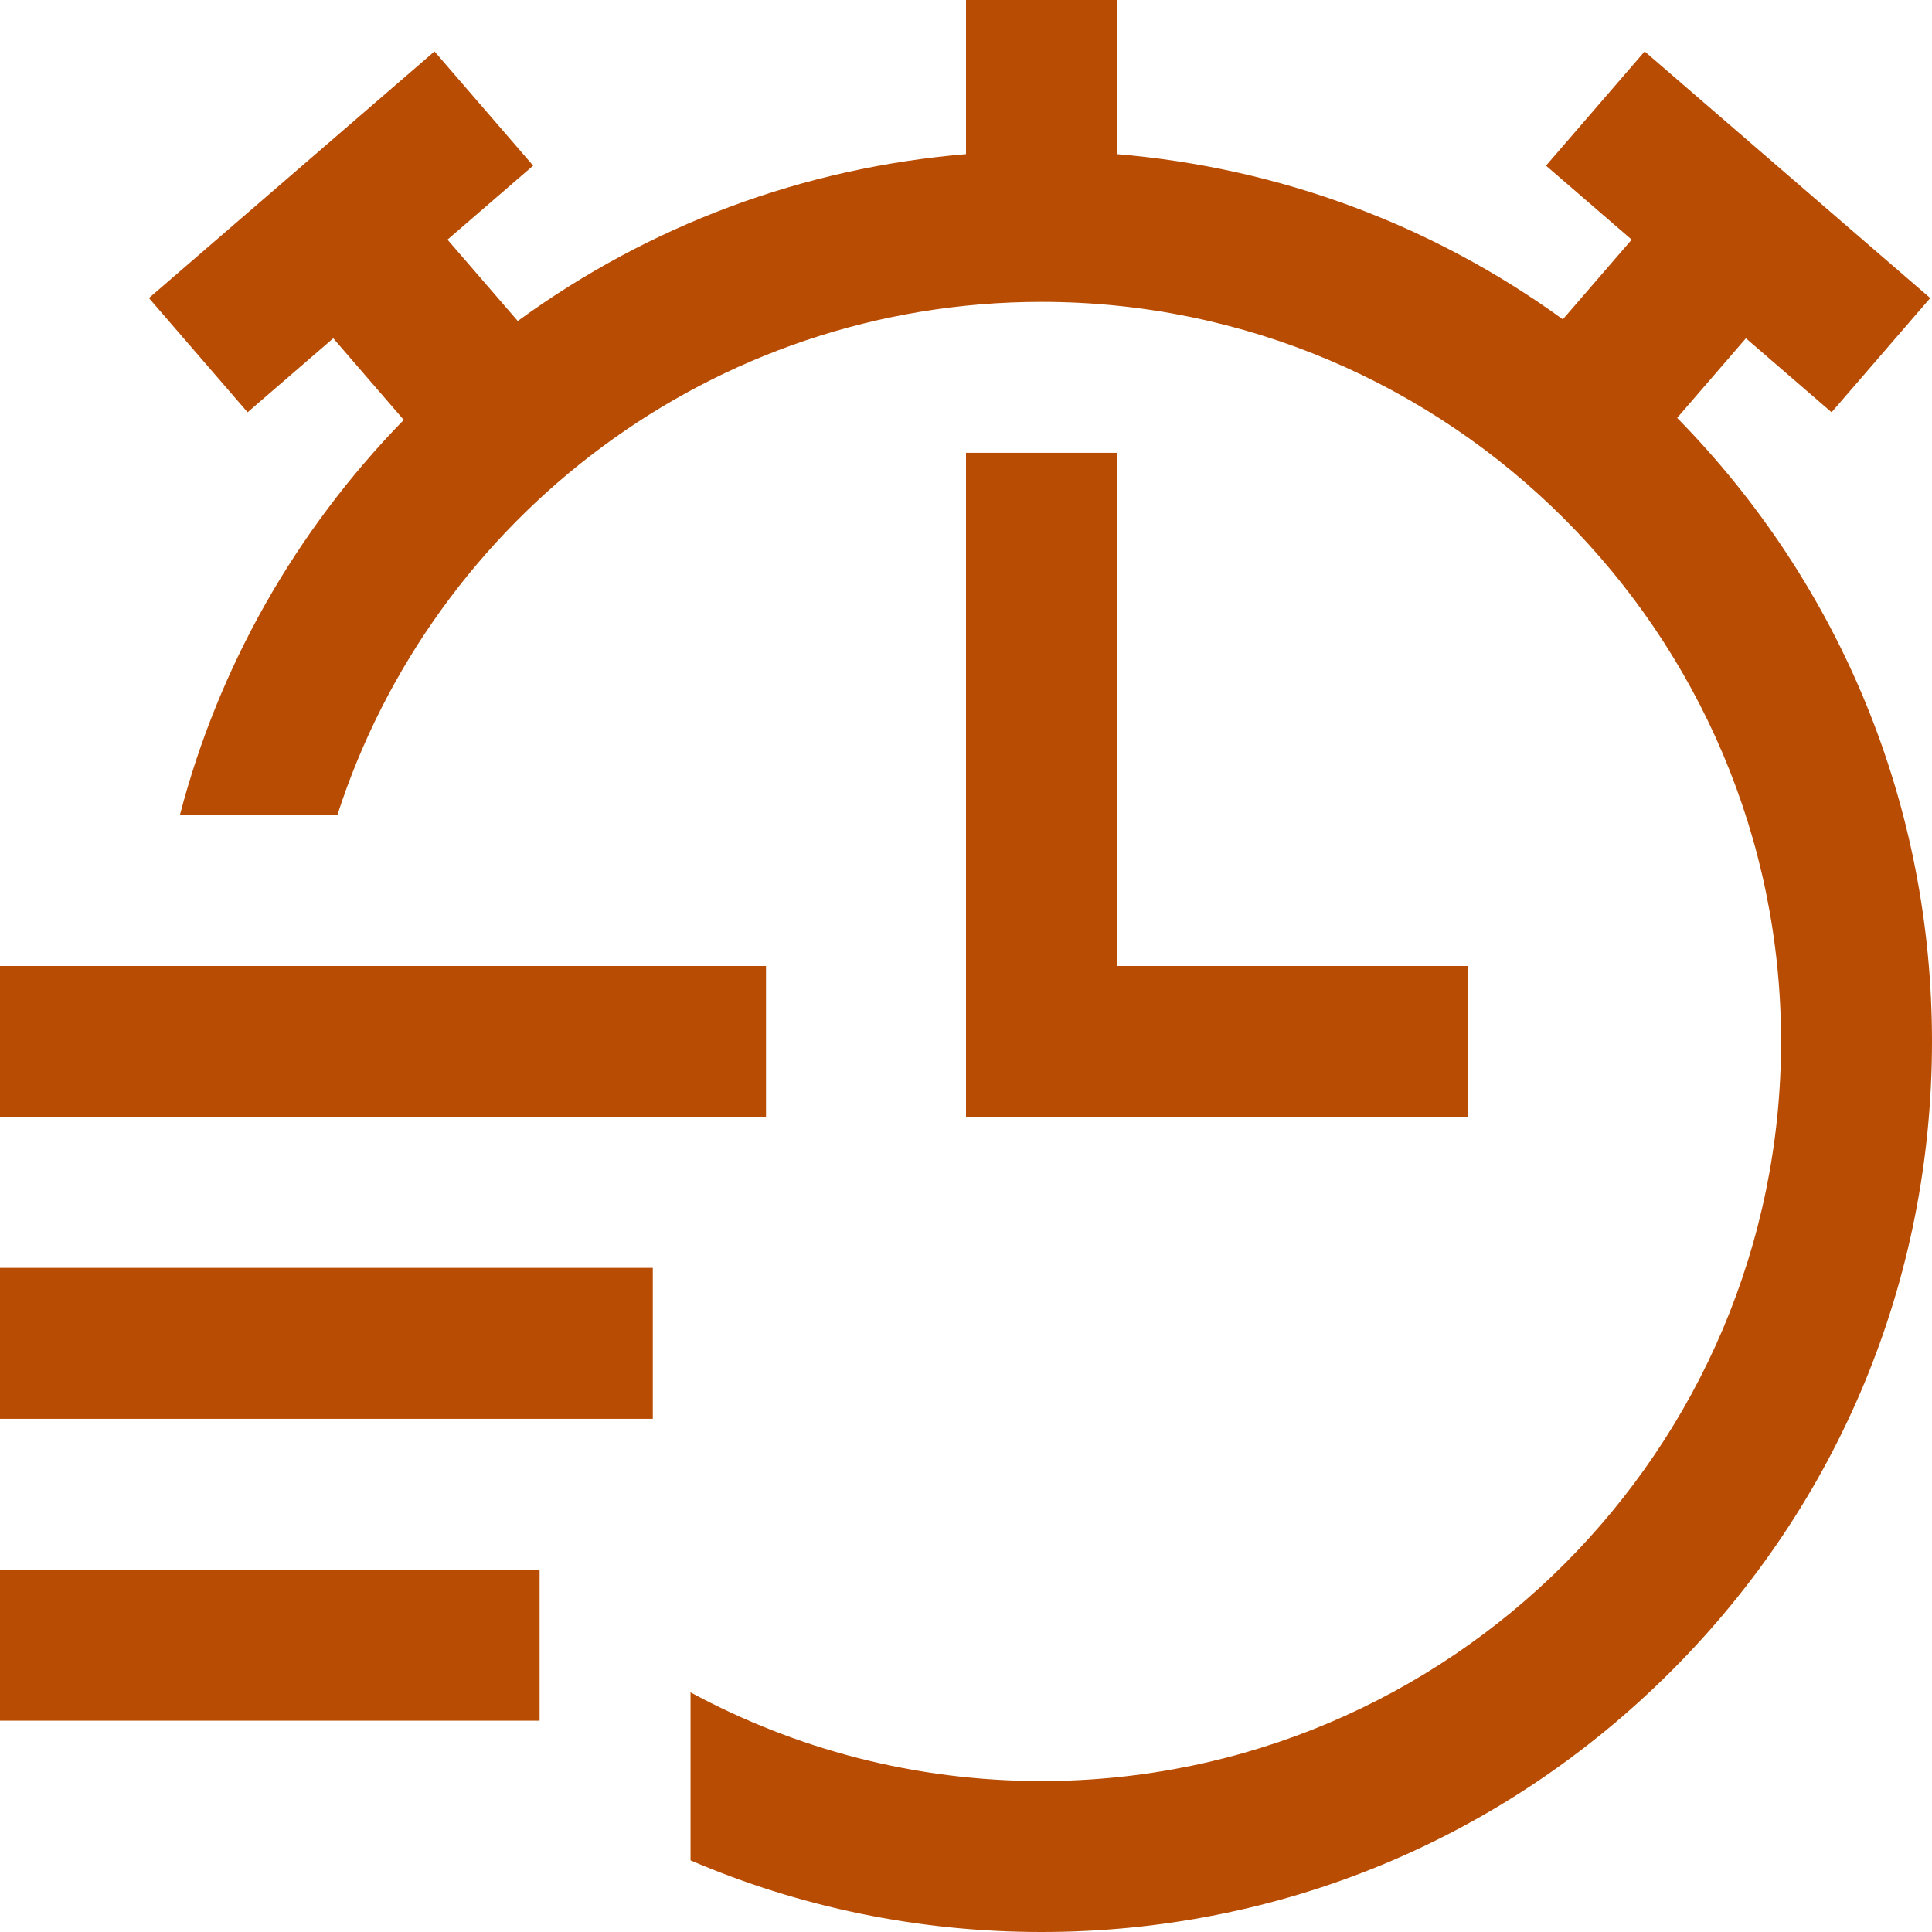
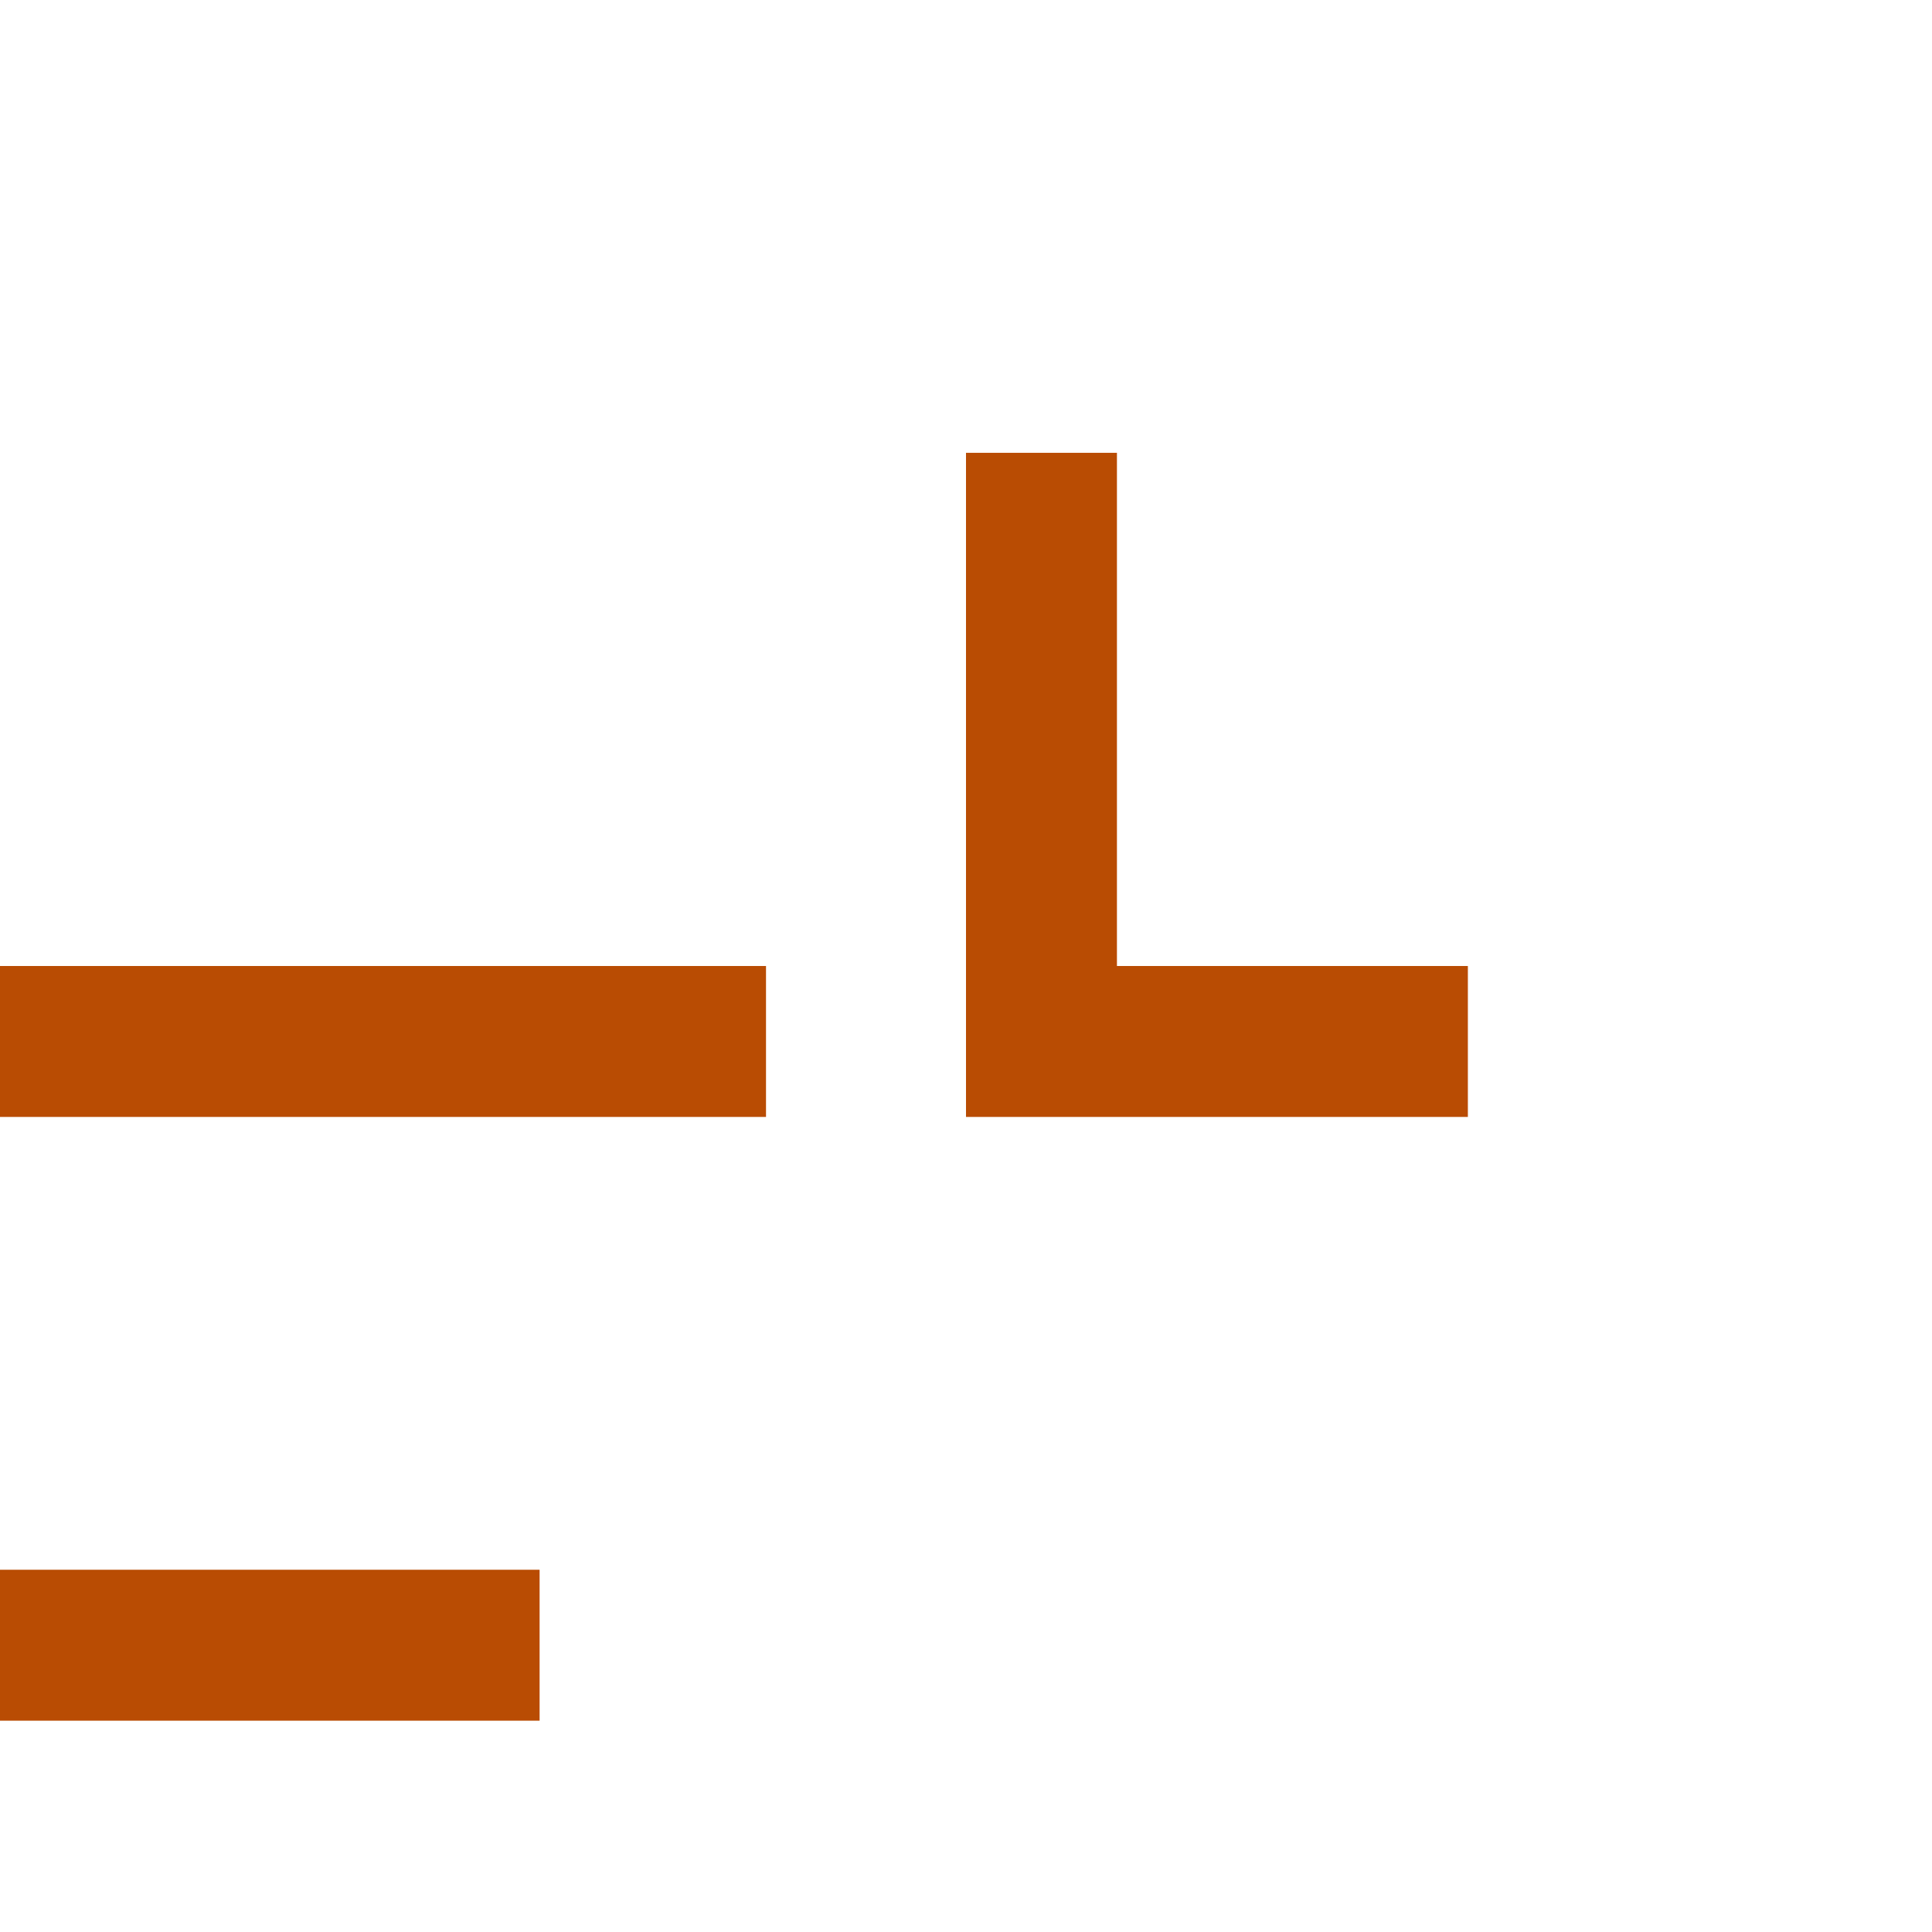
<svg xmlns="http://www.w3.org/2000/svg" id="Capa_1" x="0px" y="0px" viewBox="0 0 512 512" style="enable-background:new 0 0 512 512;" xml:space="preserve" width="512px" height="512px">
  <g>
    <g>
      <g>
-         <rect y="336" width="173" height="40" fill="#B94C03" />
        <rect y="416" width="143" height="40" fill="#B94C03" />
        <rect y="256" width="203" height="40" fill="#B94C03" />
-         <path d="M444.464,110.748l18.22-21.097l22.705,19.609l26.145-30.272l-75.682-65.362l-26.145,30.272l22.705,19.609L414.17,84.63 C379.546,59.52,338.956,44.429,296,40.847V0h-40v40.847c-43.211,3.603-84.027,18.851-118.784,44.227l-18.627-21.568 l22.705-19.609l-26.145-30.272L39.467,78.987l26.145,30.272L88.317,89.65l18.681,21.631C78.078,140.936,57.879,176.881,47.67,216 h41.736C114.809,137.185,188.846,80,276,80c108.075,0,196,87.925,196,196s-87.925,196-196,196c-33.633,0-65.313-8.519-93-23.507 v44.53C212.001,505.457,243.496,512,276,512c63.038,0,122.303-24.548,166.877-69.123C487.452,398.303,512,339.038,512,276 C512,213.72,488.025,155.134,444.464,110.748z" fill="#B94C03" />
        <polygon points="256,120 256,296 389,296 389,256 296,256 296,120 " fill="#B94C03" />
      </g>
    </g>
  </g>
  <g> </g>
  <g> </g>
  <g> </g>
  <g> </g>
  <g> </g>
  <g> </g>
  <g> </g>
  <g> </g>
  <g> </g>
  <g> </g>
  <g> </g>
  <g> </g>
  <g> </g>
  <g> </g>
  <g> </g>
</svg>